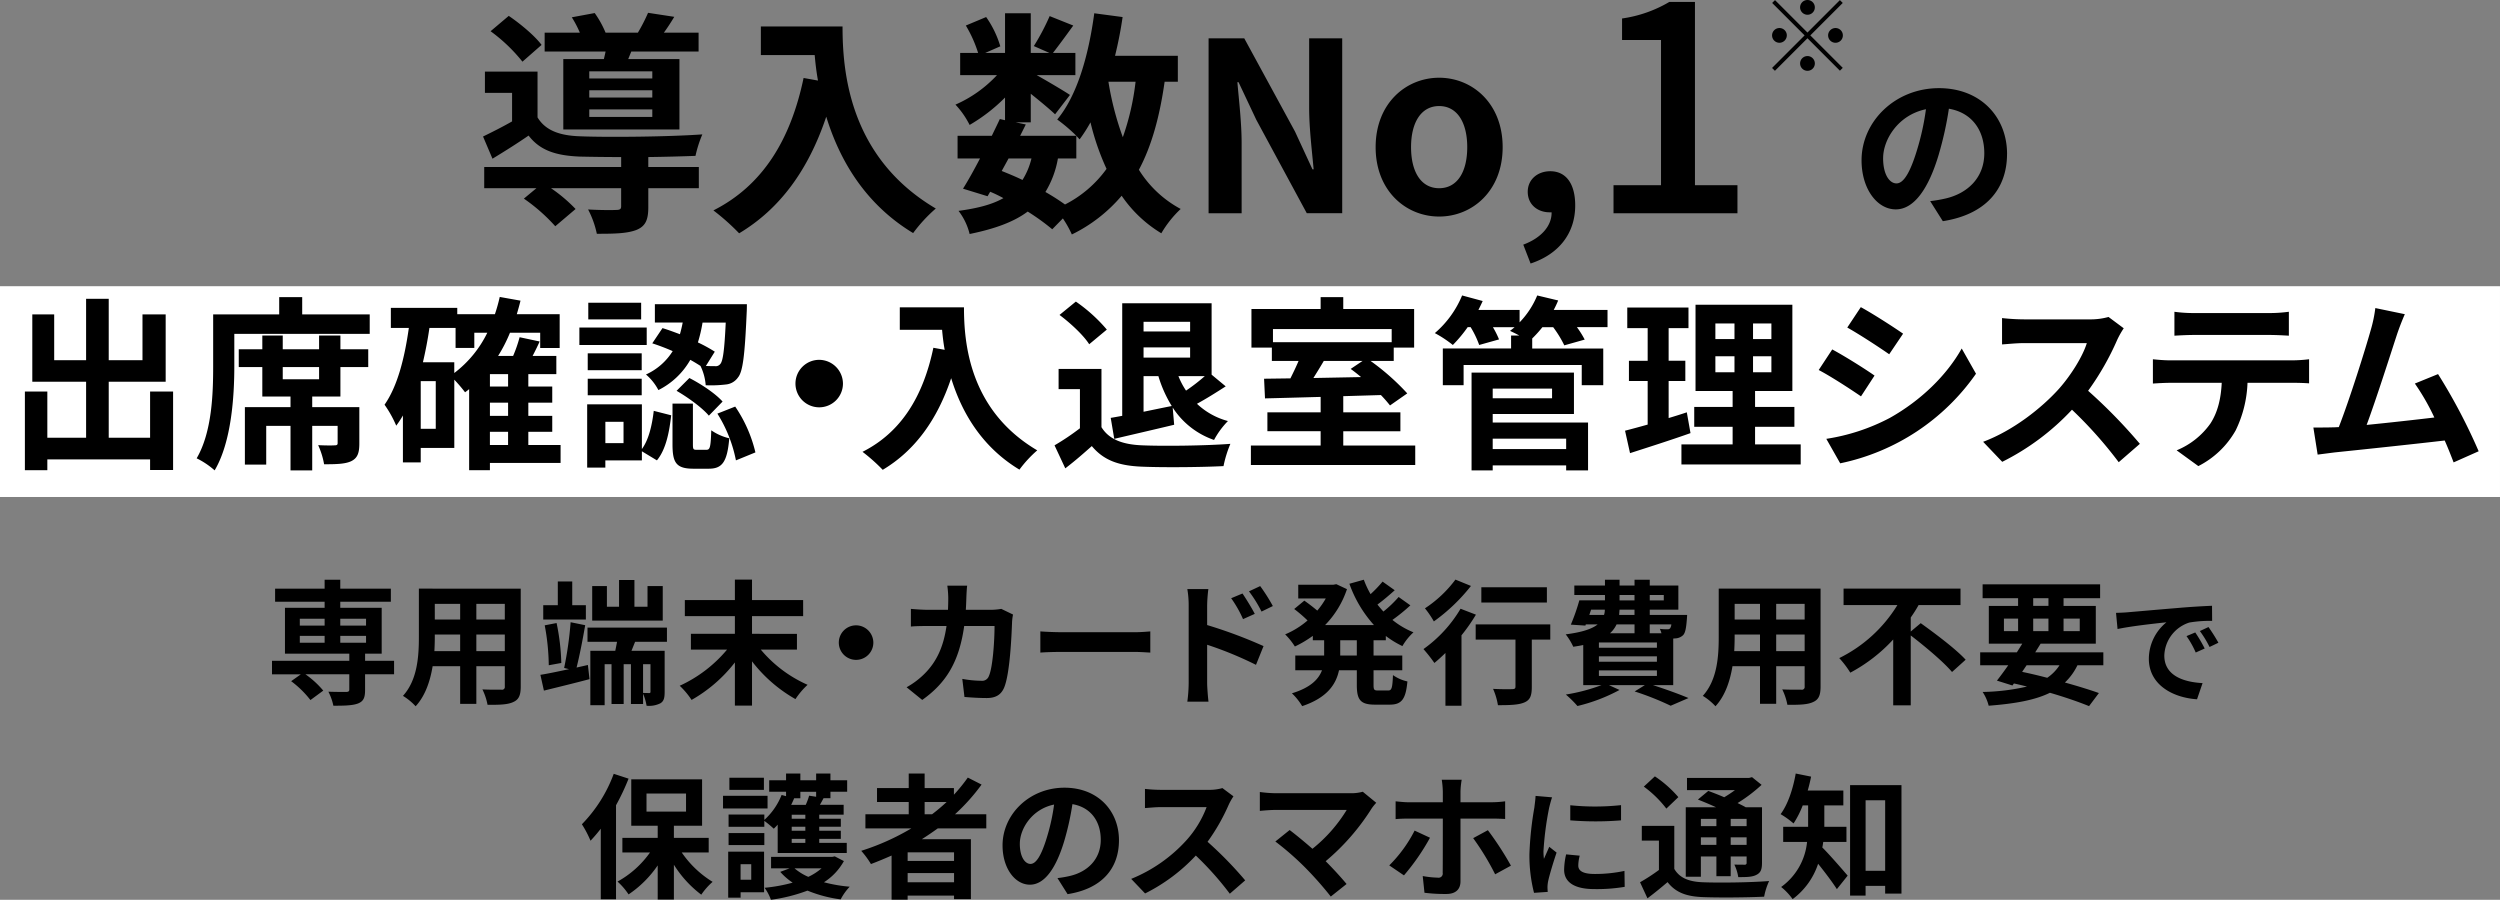
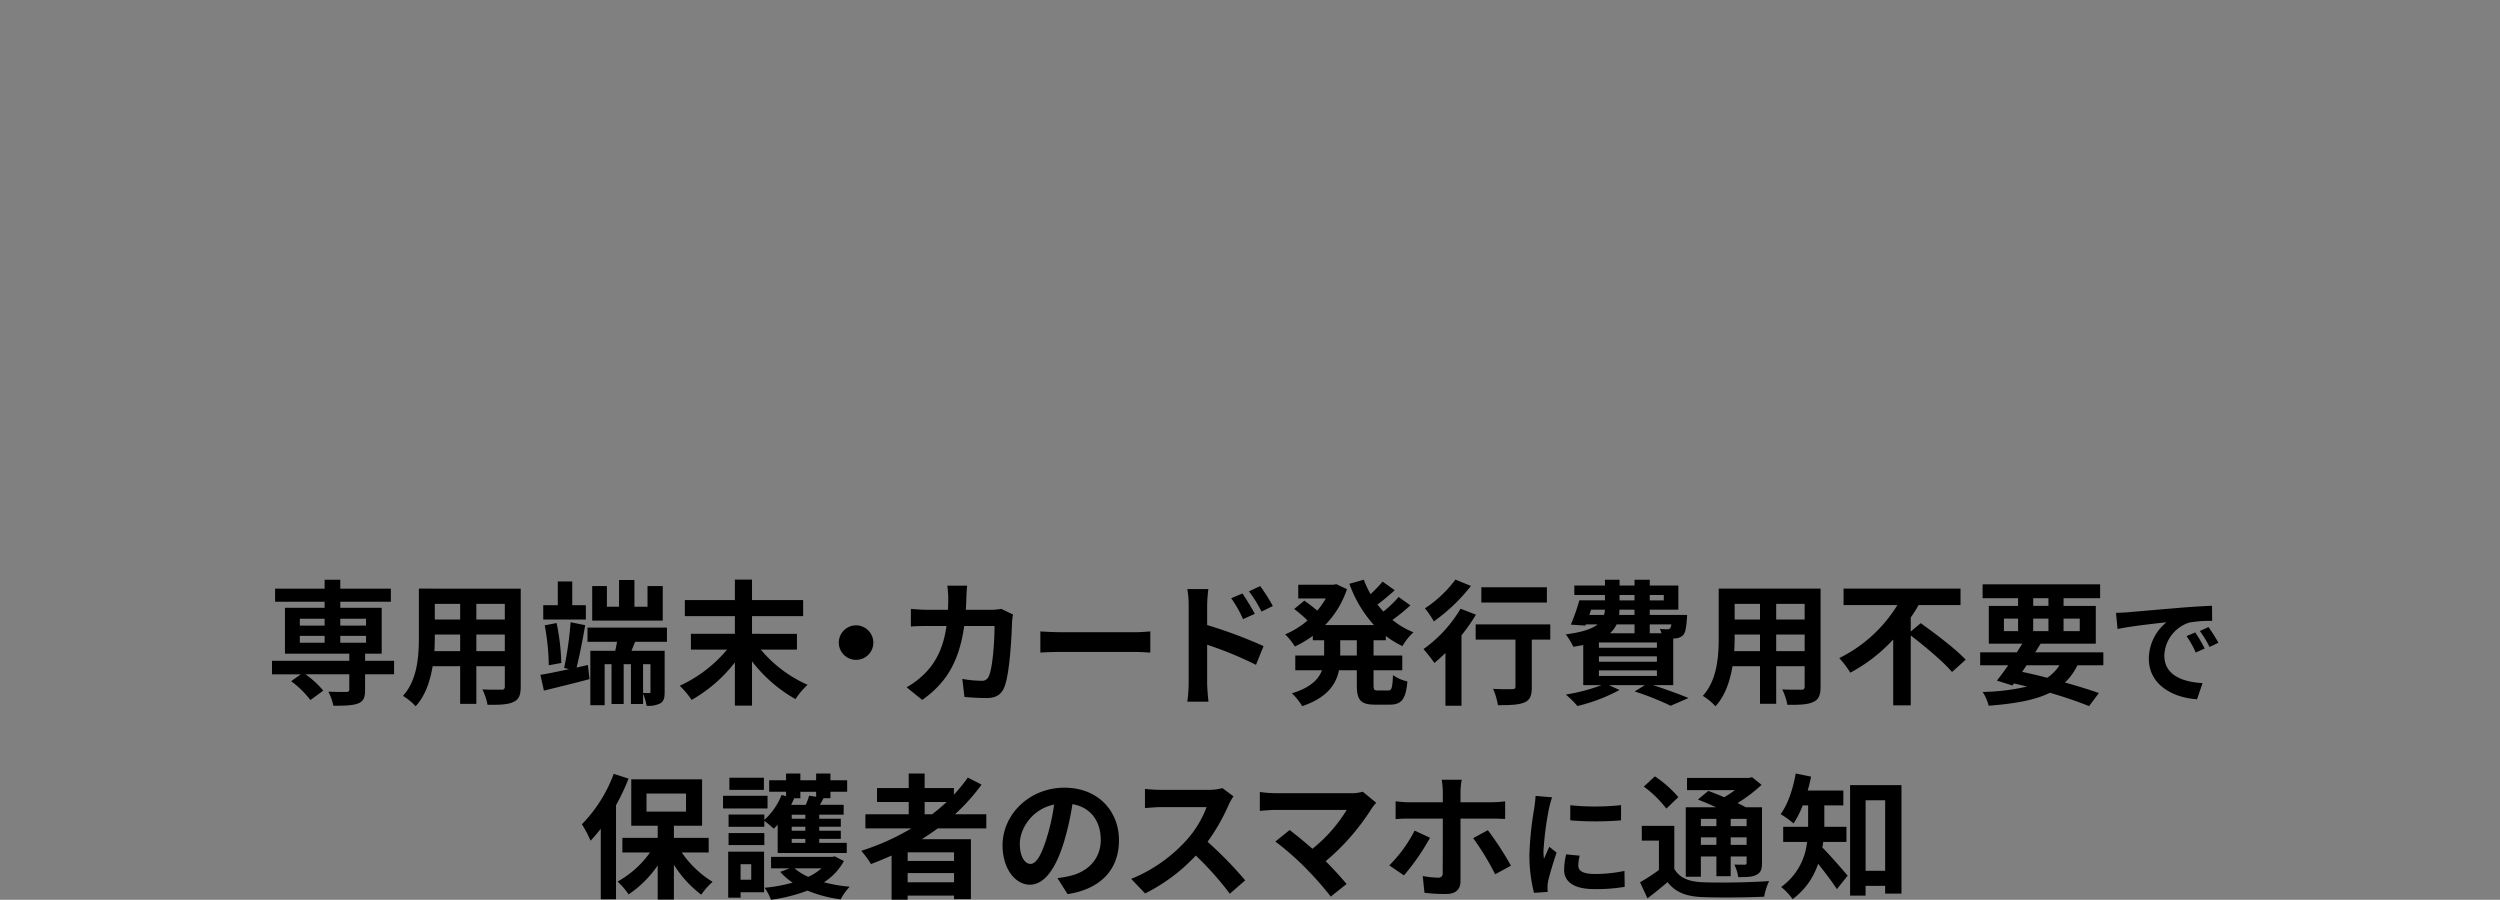
<svg xmlns="http://www.w3.org/2000/svg" id="fv_title_sp.svg" width="701.719" height="252.562" viewBox="0 0 701.719 252.562">
  <rect x="0" y="0" width="701.719" height="252.562" fill="#808080" stroke="none" />
  <defs>
    <style>
      .cls-1 {
        fill: #fff;
      }

      .cls-1, .cls-2 {
        fill-rule: evenodd;
      }
    </style>
  </defs>
-   <path id="長方形_22" data-name="長方形 22" class="cls-1" d="M24.395,228.335H726.121V287.5H24.395V228.335Z" transform="translate(-24.406 -148)" />
-   <path id="導入数No_1_の_出席確認_入退室管理システム" data-name="導入数No,1※の 出席確認・入退室管理システム" class="cls-2" d="M207.5,170.016H189.808v-1.988H207.5v1.988Zm0,5.368H189.808v-2.055H207.5v2.055Zm0,5.433H189.808V178.7H207.5v2.12Zm-24.983-16.235V184.33h32.6V164.582h-14.38l0.862-2.12H220.49v-5.3h-9.741c0.927-1.259,1.921-2.783,2.915-4.44l-7.355-1.126a49.412,49.412,0,0,1-2.85,5.566h-9.078a28.189,28.189,0,0,0-3.048-5.5l-6.428,1.193a29.466,29.466,0,0,1,2.253,4.307h-9.874v5.3h17.1c-0.133.729-.331,1.457-0.464,2.12h-11.4Zm-6.1-3.976c-1.856-2.518-5.9-5.9-9.211-8.151l-5.1,4.308a46.442,46.442,0,0,1,8.946,8.548Zm29.952,31.477c4.97-.066,9.741-0.2,13.253-0.332a33.9,33.9,0,0,1,1.922-6.03c-9.145.663-26.44,0.862-34.458,0.53-5.633-.2-9.609-1.656-11.8-5.3V168.094H160.519v5.964h7.62v8.019c-2.783,1.59-5.7,3.048-8.15,4.241l2.65,6.229c3.711-2.253,6.958-4.308,10.139-6.494,3.181,4.174,7.687,5.632,14.38,5.9,3.048,0.067,7.157.133,11.6,0.133v2.783H160.32v5.964h14.645l-3.512,2.916a49.938,49.938,0,0,1,8.813,7.753l5.7-4.838a43.221,43.221,0,0,0-6.892-5.831h19.681v5.1c0,0.728-.331.994-1.391,0.994-0.994.066-4.639,0.066-7.886-.133a26.344,26.344,0,0,1,2.452,6.825c4.9,0,8.416-.066,11.067-1.06,2.65-1.06,3.379-2.916,3.379-6.428v-5.3h14.181v-5.964H206.375v-2.783Zm31.6-36.646v8.019h15.109c0.2,2.253.464,4.638,0.928,7.156l-4.043-.729c-3.644,17.429-11.53,30.218-25.314,37.176a62.76,62.76,0,0,1,7.223,6.428c11.531-6.892,19.483-17.892,24.453-32.736,3.645,11.862,10.669,24.386,24.386,32.67a42.432,42.432,0,0,1,6.362-6.892c-24.387-14.38-26.176-38.567-26.176-51.092H237.972Zm88.546,37.043v-6.361c0.4,0.4.663,0.729,0.928,0.994a41.971,41.971,0,0,0,3.048-4.771A70.135,70.135,0,0,0,335,195.4,32.553,32.553,0,0,1,323.338,205.4a61.9,61.9,0,0,0-5.5-3.512,26.793,26.793,0,0,0,3.512-9.41h5.168Zm-19.018,0h6.428a20.175,20.175,0,0,1-2.518,6.031c-1.922-.928-3.844-1.723-5.832-2.518Zm35.651-21.536a70.889,70.889,0,0,1-3.578,15.572,83.57,83.57,0,0,1-4.042-15.572h7.62Zm11.862,0v-7.29H337.386c0.862-3.512,1.591-7.156,2.121-10.867l-7.952-1.061c-1.591,11.8-4.771,23.061-10.4,29.82a45.943,45.943,0,0,1,5.367,4.573H310.747l1.59-3.181-2.849-.6h4.241v-8.019c2.584,2.055,5.368,4.374,6.825,5.766l4.175-5.434c-1.458-.994-6.163-3.778-9.343-5.567h10.867v-6.229h-6.295c1.59-2.054,3.645-4.837,5.7-7.687l-6.627-2.65a63.836,63.836,0,0,1-4.44,8.415l4.374,1.922h-5.235V151.726h-7.223v11.133H300.94L305.181,161a28.243,28.243,0,0,0-3.976-8.217l-5.7,2.385a35.37,35.37,0,0,1,3.446,7.687h-5.037v6.229h10.338a35.212,35.212,0,0,1-11.663,8.284,23.839,23.839,0,0,1,3.976,5.7,47.79,47.79,0,0,0,9.94-7.687v6.361l-1.458-.331c-0.663,1.458-1.458,3.048-2.253,4.705h-9.609v6.361h6.3c-1.657,3.181-3.314,6.163-4.772,8.483l6.892,2.12,0.729-1.259a38.366,38.366,0,0,1,3.711,1.789c-3.114,1.789-7.223,2.85-12.591,3.579a17.407,17.407,0,0,1,3.115,6.494c7.09-1.458,12.392-3.38,16.3-6.3a62.88,62.88,0,0,1,6.891,4.97l2.982-3.048a29.835,29.835,0,0,1,2.518,4.506,43.036,43.036,0,0,0,13.983-10.867,35.97,35.97,0,0,0,11.132,10.536,30.453,30.453,0,0,1,5.434-6.826,31.1,31.1,0,0,1-11.729-11c3.578-6.693,5.832-14.91,7.223-24.717h3.711Zm8.629,36.91h9.277V188.173c0-5.633-.729-11.8-1.192-17.1h0.331l4.97,10.537,14.181,26.241h9.94v-49.1h-9.277v19.615c0,5.566.795,12.06,1.259,17.163H392.8l-4.9-10.6-14.248-26.175H363.642v49.1Zm64.717,0.928c9.277,0,17.825-7.157,17.825-19.482s-8.548-19.483-17.825-19.483-17.826,7.157-17.826,19.483S419.081,208.782,428.359,208.782Zm0-7.952c-5.037,0-7.886-4.506-7.886-11.53,0-6.958,2.849-11.531,7.886-11.531s7.885,4.573,7.885,11.531C436.244,196.324,433.4,200.83,428.359,200.83Zm25.665,21.139c8.019-2.651,12.525-8.548,12.525-16.3,0-6.03-2.518-9.608-7.025-9.608-3.445,0-6.3,2.253-6.3,5.765,0,3.711,2.916,5.765,6.1,5.765h0.6c0.066,3.711-2.783,7.157-7.952,9.079ZM477.3,207.854h34.788v-7.869H500.158V148.549h-7.206a35.906,35.906,0,0,1-13.253,4.638v6.046h10.934v40.752H477.3v7.869Zm54.439-55.712a2.07,2.07,0,1,0-2.07-2.07A2.086,2.086,0,0,0,531.736,152.142Zm9.107-4.113-9.107,9.108-9.108-9.108-0.8.8,9.107,9.107-9.135,9.136,0.8,0.8,9.136-9.135,9.107,9.107,0.8-.8-9.108-9.108,9.108-9.107Zm-14.9,9.908a2.07,2.07,0,1,0-2.07,2.07A2.085,2.085,0,0,0,525.94,157.937Zm11.591,0a2.07,2.07,0,1,0,2.07-2.07A2.085,2.085,0,0,0,537.531,157.937Zm-5.795,5.8a2.07,2.07,0,1,0,2.07,2.07A2.085,2.085,0,0,0,531.736,163.733Zm56.02,27.462c0-10.317-7.383-18.457-19.12-18.457-12.257,0-21.723,9.323-21.723,20.256,0,8,4.354,13.772,9.608,13.772,5.158,0,9.228-5.869,12.068-15.429a95.651,95.651,0,0,0,2.839-12.825c6.389,1.088,9.939,5.963,9.939,12.494,0,6.91-4.733,11.264-10.79,12.684a36.731,36.731,0,0,1-4.4.757l3.55,5.632C581.651,208.233,587.756,201.181,587.756,191.2Zm-34.785,1.184c0-5.206,4.212-12.116,12.021-13.725a71.135,71.135,0,0,1-2.508,11.453c-1.941,6.389-3.786,9.37-5.774,9.37C554.864,199.477,552.971,197.158,552.971,192.379ZM66.535,257.9v12.964H54.924V255.141H70.908v-18.9H64.4V249.1H54.924V231.868H48.572V249.1H39.617v-12.86H33.473v18.9h15.1v15.724H37.691V257.9h-6.3v22.076h6.3v-3.02H66.535v2.968h6.456V257.9H66.535Zm47.433-3.436h-10.2v-3.437h10.2v3.437Zm5.988-12.288h-5.988v3.853h-10.2v-3.853H98.036v3.853H91.424v5h6.612v8.279h7.914v2.967H93.142v16.141H99.13V267.533h6.82v12.5h6.092v-12.5h7.133v4.842c0,0.469-.208.625-0.833,0.625-0.625.052-2.708,0.052-4.634-.052a21.366,21.366,0,0,1,1.666,5.363c3.332,0,5.831-.052,7.55-0.833,1.874-.886,2.343-2.395,2.343-5v-10.2H112.042v-2.967h7.914v-8.279h7.81v-5h-7.81v-3.853Zm-10.726-5.935V231.4h-6.456v4.842H84.239V250.82c0,7.6-.312,18.431-4.634,25.825a22.494,22.494,0,0,1,5.05,3.384c4.738-8.018,5.519-20.826,5.519-29.209v-9.111h38.007v-5.467H109.23ZM161.917,269.2h5.1v3.7h-5.1v-3.7Zm-10-19.524h-8.8c0.729-3.124,1.354-6.352,1.822-9.632h7.341v5.623h5.259V241.4h3.645a31.4,31.4,0,0,1-9.268,11.3v-3.019Zm-5.207,18.691H142.5V254.985h4.217v13.381ZM167.02,256.5h-5.1v-3.488h5.1V256.5Zm0,8.227h-5.1v-3.7h5.1v3.7Zm14.734,8.174H172.7v-3.7h6.716v-4.477H172.7v-3.7h6.716V256.5H172.7v-3.488h7.862v-5.1h-6.664c0.676-1.3,1.353-2.655,1.978-4.061l-5.623-1.2a37.406,37.406,0,0,1-1.822,5.258h-4.218a42.463,42.463,0,0,0,3.333-6.508h8.486v4.27h5.467V236.19H169.467c0.364-1.25.729-2.5,1.041-3.8l-5.831-1.041a47.3,47.3,0,0,1-1.354,4.842H152.754v-1.771h-18.64v5.624h5.051c-1.2,8.486-3.176,16.348-6.821,21.555a31.466,31.466,0,0,1,3.28,5.883,27.053,27.053,0,0,0,1.875-2.864V277.79h5v-4.061h9.424v-19.16a43.191,43.191,0,0,1,3.02,3.54c0.364-.26.781-0.572,1.145-0.885v22.753h5.831v-2.031h19.837V272.9Zm46.356-34.363c-0.364,7.705-.781,10.777-1.51,11.61a1.618,1.618,0,0,1-1.562.625c-0.52,0-1.405,0-2.5-.052l2.5-4.009a42.023,42.023,0,0,0-4.738-2.6,41.1,41.1,0,0,0,1.3-5.571h6.508Zm-20.618,5.831a60.894,60.894,0,0,1,5.728,2.187,17.124,17.124,0,0,1-7.5,6.56,14.691,14.691,0,0,1,3.488,4.373A21.17,21.17,0,0,0,218.166,249c1.041,0.572,1.978,1.145,2.863,1.718a14.943,14.943,0,0,1,1.458,5.415,34.918,34.918,0,0,0,5.623-.209,4.655,4.655,0,0,0,3.437-1.978c1.405-1.666,1.926-6.508,2.447-18.275,0.052-.729.052-2.291,0.052-2.291H208.221v5.155h7.81q-0.312,1.64-.781,3.28c-1.666-.625-3.332-1.25-4.894-1.718Zm6.821,13.329c3.332,1.926,7.289,4.842,9.059,6.976l3.853-3.956c-1.978-2.239-5.987-4.9-9.32-6.613Zm-9.945-24.731H189.53v4.685h14.838v-4.685Zm1.562,6.976h-18.9v4.9h18.9v-4.9Zm-1.405,7.237H189.374v4.738h15.151v-4.738Zm-15.151,11.767h15.151v-4.634H189.374v4.634Zm10.048,13.433h-5.1v-5.987h5.1v5.987Zm5.155-10.882h-15.36v17.755h5.1v-2.031h10.257v-2.551l4.217,2.551c2.551-3.072,3.488-8.018,4.009-12.652l-4.894-1.249c-0.469,4.009-1.406,8.122-3.332,10.725V261.493Zm15.359,12.757c-0.937,0-1.041-.157-1.041-1.615v-11.35h-5.728v11.4c0,5.154.99,6.872,5.884,6.872h4.269c3.7,0,5.207-1.718,5.78-8.539a14.911,14.911,0,0,1-5.051-2.238c-0.156,4.79-.364,5.467-1.354,5.467h-2.759Zm5.831-10.153a38.491,38.491,0,0,1,5.207,13.12l5.467-2.239a38.7,38.7,0,0,0-5.675-12.86ZM254.348,249a6.665,6.665,0,1,0,6.664,6.664A6.711,6.711,0,0,0,254.348,249Zm22.618-14.735v6.3h11.871c0.156,1.77.365,3.645,0.729,5.623l-3.176-.572c-2.864,13.693-9.059,23.741-19.889,29.208a49.43,49.43,0,0,1,5.675,5.051c9.06-5.415,15.307-14.058,19.212-25.721,2.864,9.32,8.383,19.16,19.16,25.669a33.34,33.34,0,0,1,5-5.415c-19.16-11.3-20.566-30.3-20.566-40.143H276.966Zm68.421,19.317h4.166a35.286,35.286,0,0,0,3.748,8.382c-2.655.521-5.362,1.093-7.914,1.614v-10Zm13.069-15.256v2.708H345.387v-2.708h13.069Zm4.113,15.256a52.193,52.193,0,0,1-5.259,4.061,21.491,21.491,0,0,1-2.134-4.061h7.393Zm-17.182-5.207v-2.864h13.069v2.864H345.387Zm-8.226,22.805c4.842-1.146,10.986-2.552,16.817-3.957l-0.416-4.842a22.521,22.521,0,0,0,11.61,9.111,23.349,23.349,0,0,1,3.9-5.311,20.239,20.239,0,0,1-8.695-4.842c2.5-1.353,5.415-3.176,8.07-4.894l-3.957-3.28V233.118H339.4v31.6c-1.146.208-2.239,0.416-3.228,0.572Zm-2.083-30.667a44.531,44.531,0,0,0-8.694-7.862L321.8,236.4c3.072,2.291,6.768,5.727,8.33,8.226Zm-1.509,11.038H321.541v5.675h5.988V268.21A68.463,68.463,0,0,1,320.4,273l3.02,6.456c2.863-2.187,5.154-4.217,7.445-6.248,3.384,4.061,7.654,5.519,14.058,5.779,6.2,0.261,16.661.157,22.909-.156a32.4,32.4,0,0,1,1.926-6.248c-6.925.521-18.639,0.677-24.731,0.417-5.415-.208-9.32-1.614-11.454-5.1V251.549Zm73.289-2.239-3.332,2.239c0.937,0.677,1.926,1.458,2.915,2.291l-13.38.26c0.937-1.51,1.978-3.176,2.915-4.79h10.882Zm8.174-8.955v3.7H381.71v-3.7h33.322Zm-13.589,32.7v-4.009h16.036v-5.311H401.443V259.2l10.569-.313a37.754,37.754,0,0,1,2.552,2.916l4.842-3.384A65.894,65.894,0,0,0,409.1,249.31h6.508v-3.749h5.727V234.732H401.443V231.4h-6.352v3.332h-19.42v10.829H381.4v3.749h7.5c-0.677,1.614-1.51,3.332-2.291,4.894l-7.393.1,0.26,5.519c4.322-.1,9.789-0.26,15.62-0.416v4.321H380.148v5.311h14.943v4.009H375.514v5.467h46.131v-5.467h-20.2Zm62.564-1.926v2.915H443.389v-2.915h20.618Zm-3.957-14.058v2.707H443.389v-2.707H460.05ZM443.389,264.2h22.805V252.59h-28.74v27.439h5.935v-1.406h20.618v1.406h6.144V266.6H443.389V264.2Zm32.229-29.209h-15.1q0.7-1.327,1.249-2.655l-5.883-1.406a24.021,24.021,0,0,1-4.947,7.55v-3.489H439.38c0.416-.833.833-1.666,1.2-2.5l-5.779-1.562a27.945,27.945,0,0,1-7.653,10.569,32.592,32.592,0,0,1,5.05,3.333,38.446,38.446,0,0,0,4.165-5h0.833a26.486,26.486,0,0,1,2.4,5l5.571-1.562a26.159,26.159,0,0,0-1.718-3.437h6.092c-0.417.365-.885,0.729-1.3,1.042,0.677,0.312,1.666.781,2.6,1.3h-2.291v3.645h-19.16v10.309h5.832v-5.675H468.38v5.675h6.04V245.822H454.479V243.01a35.02,35.02,0,0,0,2.864-3.176h3.019a30.6,30.6,0,0,1,3.124,5.1l5.727-1.614a26.113,26.113,0,0,0-2.186-3.489h8.591v-4.842Zm22.254,28.74c-1.666.573-3.384,1.094-5.1,1.614V254.933h4.686v-5.675H492.77V240.1h5.571v-5.78H481.159v5.78h5.727v9.163h-5.258v5.675h5.258v12.236c-2.4.676-4.529,1.249-6.351,1.718l1.4,6.3c5-1.614,11.246-3.593,16.974-5.623Zm8.018-15.723h5.363v4.477H505.89v-4.477Zm0-9.216h5.363v4.373H505.89v-4.373Zm15.724,4.373H516.46v-4.373h5.154v4.373Zm0,9.32H516.46v-4.477h5.154v4.477Zm-4.582,20.254v-4.947H528.07v-5.571H517.032v-4.477H527.5V233.534H500.319v24.211h10.413v4.477H499.955v5.571h10.777v4.947h-14.37v5.623h33.479V272.74H517.032Zm29.68-38.529-3.8,5.727c3.436,1.927,8.851,5.467,11.767,7.5l3.9-5.779C555.875,239.782,550.148,236.086,546.712,234.211Zm-9.685,36.967,3.9,6.872A61.793,61.793,0,0,0,579.044,252.9l-4.009-7.081c-4.165,7.445-11.4,14.578-20.253,19.524A56.432,56.432,0,0,1,537.027,271.178Zm1.667-25.1-3.8,5.779c3.488,1.823,8.9,5.363,11.871,7.394l3.8-5.832C547.909,251.549,542.182,247.956,538.694,246.082Zm81.817-5.935-4.269-3.176a18.688,18.688,0,0,1-5.363.676H592.5a58.249,58.249,0,0,1-6.144-.364v7.393c1.093-.052,3.957-0.364,6.144-0.364h17.65c-1.146,3.7-4.322,8.851-7.758,12.756-4.894,5.467-12.964,11.819-21.347,14.943l5.363,5.623A68.569,68.569,0,0,0,605.985,263a118.713,118.713,0,0,1,13.12,14.735l5.936-5.155a146.35,146.35,0,0,0-14.527-14.89,76.572,76.572,0,0,0,8.175-14.318A24.388,24.388,0,0,1,620.511,240.147Zm14.226-4.634v6.716c1.614-.1,3.8-0.208,5.623-0.208h20.878c1.823,0,3.853.1,5.623,0.208v-6.716a40.84,40.84,0,0,1-5.623.364h-20.93A40.093,40.093,0,0,1,634.737,235.513Zm-6.04,13.329v6.82c1.458-.1,3.437-0.208,5-0.208h14.318c-0.209,4.373-1.094,8.278-3.228,11.506a21.636,21.636,0,0,1-9.424,7.446l6.091,4.425a24.99,24.99,0,0,0,10.466-10,33.048,33.048,0,0,0,3.332-13.381H667.8c1.458,0,3.437.052,4.738,0.156v-6.768a39.407,39.407,0,0,1-4.738.312H633.7C632.082,249.154,630.259,249,628.7,248.842Zm70.712-12.652-8.278-1.718a37.963,37.963,0,0,1-1.25,6.039c-1.51,5.415-5.987,19.681-9.007,27.387-0.469,0-.989.052-1.406,0.052C677.75,268,675.511,268,673.741,268l1.2,7.6c1.666-.208,3.593-0.468,4.895-0.625,6.56-.676,22.336-2.343,30.77-3.332,0.989,2.239,1.823,4.374,2.5,6.144l7.029-3.124a160.1,160.1,0,0,0-11.4-21.659l-6.508,2.655a63,63,0,0,1,5.467,9.528c-5.259.625-12.652,1.458-19,2.083,2.6-6.977,6.82-20.2,8.486-25.3C697.951,239.678,698.732,237.752,699.409,236.19Z" transform="translate(-24.406 -148)" />
  <path id="専用端末_カード発行費用不要で_保護者のスマホに通知" data-name="専用端末・カード発行費用不要で 保護者のスマホに通知" class="cls-2" d="M108.557,326.474h6.967v1.932h-6.967v-1.932Zm0-4.808h6.967V323.6h-6.967v-1.931Zm18.592,0V323.6h-7.232v-1.931h7.232Zm0,6.74h-7.232v-1.932h7.232v1.932Zm7.875,5.073h-8.14v-2.006h4.657V318.6H119.917v-1.7h14.2v-3.673h-14.2v-2.5h-4.393v2.5h-13.9V316.9h13.9v1.7H104.392v12.874h18.061v2.006h-21.7v3.787h8.1l-2.726,1.931a27.774,27.774,0,0,1,5.415,5.3l3.6-2.651a26.045,26.045,0,0,0-5-4.581h12.305v4.278c0,0.493-.227.644-0.833,0.682-0.643,0-3.029,0-5.035-.076a15.341,15.341,0,0,1,1.4,3.938c3.03,0,5.3-.038,6.854-0.606,1.59-.605,2.045-1.628,2.045-3.786v-4.43h8.14v-3.787Zm23.085-2.726V326.1h7.99v4.657h-7.99Zm-11.775,0c0.075-1.4.113-2.764,0.113-3.976V326.1h7.119v4.657h-7.232Zm7.232-13.252v4.392h-7.119V317.5h7.119Zm12.533,4.392h-7.99V317.5h7.99v4.392Zm4.468-8.671H141.979v13.517c0,5.3-.341,12.041-4.468,16.585a16.6,16.6,0,0,1,3.559,2.916c2.727-2.954,4.09-7.119,4.771-11.246h7.725v10.564h4.543V334.994h7.99v5.68a0.79,0.79,0,0,1-.985.908c-0.681,0-3.18.038-5.3-.075a16.986,16.986,0,0,1,1.439,4.316c3.408,0.038,5.718-.038,7.27-0.795,1.515-.682,2.045-1.893,2.045-4.317V313.222Zm39.866-.72h-4.278V318.3h-3.673v-7.5h-4.317v7.5h-3.408V312.5H190.63V322.2h19.8V312.5Zm-21.582,5.377h-3.825v-6.664h-4.051v6.664h-4.09v4.014h11.966v-4.014Zm-6.892,16.206a61.988,61.988,0,0,0-1.325-11.208l-3.332.644a63.935,63.935,0,0,1,1.136,11.208Zm4.279,1.288c0.833-3.257,1.742-7.952,2.423-11.89l-4.089-.833a99.641,99.641,0,0,1-1.818,12.836l1.364,0.341c-3.03.644-5.869,1.249-8.028,1.59l0.985,4.43c3.673-.908,8.368-2.044,12.8-3.218l-0.454-3.976Zm20.75,6.739a0.34,0.34,0,0,1-.417.417c-0.227,0-.947,0-1.666-0.038v-8.065h2.083v7.686Zm4.619-13.972v-3.975h-22.3v3.975H197.6c-0.151.871-.341,1.742-0.492,2.537h-7v15.26h4.014V334.426h1.931V345.6h3.408v-11.17H201.5V345.6h3.408v-2.878a14.189,14.189,0,0,1,.984,3.37,7.1,7.1,0,0,0,3.863-.681c1.022-.606,1.211-1.591,1.211-3.257V330.677h-9.314l1.022-2.537h8.936Zm36.489,2.2v-4.431H235.487v-4.96h14.351V316.44H235.487v-5.755h-4.809v5.755H216.631v4.506h14.047v4.96H218.335v4.431h10.147a37.751,37.751,0,0,1-13.29,10.147,22.107,22.107,0,0,1,3.332,3.976,40.846,40.846,0,0,0,12.154-10.526V346.05h4.809V333.631a40.664,40.664,0,0,0,12.193,10.6,21.5,21.5,0,0,1,3.407-4.014,36.1,36.1,0,0,1-13.139-9.882H248.1Zm16.6-6.816a4.847,4.847,0,1,0,4.847,4.847A4.88,4.88,0,0,0,264.7,323.521Zm31.176-11.132h-5.566a27.914,27.914,0,0,1,.265,3.483c0,1.136-.038,2.234-0.076,3.295h-5.414c-1.439,0-3.408-.114-5-0.265v4.96c1.628-.152,3.71-0.152,5-0.152h5c-0.833,5.756-2.726,10-6.248,13.48a22.578,22.578,0,0,1-4.96,3.711l4.392,3.559c6.778-4.809,10.375-10.753,11.776-20.75h8.52c0,4.09-.493,11.663-1.591,14.048a2.013,2.013,0,0,1-2.158,1.325,31.309,31.309,0,0,1-5.3-.53l0.606,5.074c1.817,0.151,4.089.3,6.247,0.3,2.613,0,4.052-.985,4.885-2.916,1.628-3.862,2.082-14.426,2.234-18.515a15.4,15.4,0,0,1,.265-2.007l-3.294-1.59a17.652,17.652,0,0,1-2.84.265H295.5c0.076-1.1.114-2.234,0.152-3.408C295.685,314.85,295.761,313.26,295.874,312.389Zm20.544,12.836v5.945c1.4-.114,3.938-0.19,6.1-0.19h20.334c1.59,0,3.521.152,4.43,0.19v-5.945c-0.985.076-2.651,0.227-4.43,0.227H322.514C320.546,325.452,317.781,325.339,316.418,325.225Zm56.743-10.64-3.181,1.325a32.45,32.45,0,0,1,3.332,5.869l3.294-1.476C375.735,318.6,374.221,316.175,373.161,314.585Zm4.96-2.083-3.143,1.477a35.447,35.447,0,0,1,3.522,5.68l3.18-1.553A50.293,50.293,0,0,0,378.121,312.5Zm-20.068,27.187a41.02,41.02,0,0,1-.379,5.263h5.945c-0.19-1.552-.379-4.2-0.379-5.263V328.973a101.6,101.6,0,0,1,13.707,5.642l2.12-5.263a131.739,131.739,0,0,0-15.827-5.907v-5.528a41.036,41.036,0,0,1,.341-4.581h-5.907a26.718,26.718,0,0,1,.379,4.581v21.772ZM405.246,332h-4.657v-4.279h4.657V332Zm8.141-4.279v-1.212a26.385,26.385,0,0,0,4.657,2.84,16.2,16.2,0,0,1,3.105-3.862,23.139,23.139,0,0,1-5.907-3.484,50.44,50.44,0,0,0,5.036-4.089l-3.294-2.347a31.8,31.8,0,0,1-4.279,4.089c-0.568-.644-1.136-1.288-1.666-1.969,1.553-1.136,3.294-2.613,4.847-4.014l-3.408-2.423a35.745,35.745,0,0,1-3.37,3.521,26.3,26.3,0,0,1-1.893-4.051l-4.052,1.136a34.624,34.624,0,0,0,6.892,11.586H396.348a26.348,26.348,0,0,0,6.134-10.072l-2.992-1.4-0.8.152h-9.882v3.862h7.724a21.231,21.231,0,0,1-2.385,3.408c-1.061-.909-2.5-2.007-3.635-2.8l-2.84,2.347a40.391,40.391,0,0,1,3.748,3.219,23.432,23.432,0,0,1-6.285,3.9,19.557,19.557,0,0,1,2.726,3.408,30.915,30.915,0,0,0,5.036-2.992v1.25h3.181V332h-8.1v4.127h7.5c-0.947,2.537-3.219,4.884-8.444,6.475a17.134,17.134,0,0,1,2.878,3.6c7-2.348,9.5-6.1,10.337-10.072h5v4.127c0,4.2,1.022,5.528,5.112,5.528h4.127c3.332,0,4.506-1.514,4.96-6.512a11.225,11.225,0,0,1-4.052-1.78c-0.151,3.559-.34,4.316-1.325,4.316h-2.915c-1.061,0-1.212-.227-1.212-1.59V336.13h8.065V332h-8.065v-4.279h3.446ZM458.6,312.843H440.2v4.279h18.4v-4.279Zm-25.672-2.158a33.665,33.665,0,0,1-8.557,8.065,26.172,26.172,0,0,1,2.5,3.673,50.836,50.836,0,0,0,10.413-9.958Zm1.439,8.179a36.889,36.889,0,0,1-10.412,11.321,44.585,44.585,0,0,1,3.067,3.9c1.022-.833,2.044-1.779,3.1-2.8v14.805h4.506V326.323a50.169,50.169,0,0,0,4.052-5.793Zm25.18,4.392H438.611v4.279h11.17v13.176c0,0.568-.265.72-0.947,0.72-0.681.038-3.18,0.038-5.338-.076a19.2,19.2,0,0,1,1.363,4.582c3.37,0,5.793-.076,7.383-0.758,1.666-.681,2.121-1.931,2.121-4.354v-13.29h5.187v-4.279ZM473.2,336.168h16.282v1.552H473.2v-1.552Zm10-12.912v2.5H476.3a7.68,7.68,0,0,0,1.856-2.5H483.2ZM471,319.129h3.862a4.622,4.622,0,0,1-.227,1.476h-4.127Zm7.99-4.127h4.2v1.514h-4.2V315Zm12.419,0v1.514h-3.938V315h3.938Zm-8.217,5.6h-4.316l0.114-1.476h4.2v1.476Zm10.337,2.651a2.305,2.305,0,0,1-.34,1.1,0.87,0.87,0,0,1-.8.265,11.136,11.136,0,0,1-2.083-.114,7.927,7.927,0,0,1,.454,1.25h-3.294v-2.5h6.058Zm-4.051,6.55H473.2V328.33h16.282v1.476Zm0,3.938H473.2V332.23h16.282v1.514Zm4.582,6.551V327.232c0.227,0,.416-0.038.568-0.038a3.374,3.374,0,0,0,2.2-.909c0.643-.681.871-2.045,1.06-4.506,0.038-.416.076-1.174,0.076-1.174H487.474v-1.476H495.5v-6.778h-8.027v-1.628H483.2v1.628h-4.2v-1.628H474.9v1.628h-8.6V315h8.6v1.514h-7.194a57.325,57.325,0,0,1-2.385,6.816l4.089,0.265,0.113-.341h3.333c-1.553,1.249-4.279,2.2-8.974,2.8a17.555,17.555,0,0,1,2.12,3.483c1.022-.151,1.931-0.3,2.8-0.492V340.3h5.15a51.369,51.369,0,0,1-10.034,2.65,29.247,29.247,0,0,1,3.256,3.219,48.431,48.431,0,0,0,11.814-4.506L476,340.3h10.11l-2.878,1.78a79.827,79.827,0,0,1,10.11,4.013l5-2.158c-2.385-1.022-6.361-2.461-10-3.635h5.718Zm28.9-9.542V326.1h7.989v4.657H522.96Zm-11.776,0c0.076-1.4.114-2.764,0.114-3.976V326.1h7.118v4.657h-7.232Zm7.232-13.252v4.392H511.3V317.5h7.118Zm12.533,4.392H522.96V317.5h7.989v4.392Zm4.468-8.671H506.83v13.517c0,5.3-.341,12.041-4.468,16.585a16.652,16.652,0,0,1,3.559,2.916c2.726-2.954,4.089-7.119,4.771-11.246h7.724v10.564h4.544V334.994h7.989v5.68a0.79,0.79,0,0,1-.984.908c-0.682,0-3.181.038-5.3-.075a16.983,16.983,0,0,1,1.438,4.316c3.408,0.038,5.718-.038,7.27-0.795,1.515-.682,2.045-1.893,2.045-4.317V313.222Zm25.312,12.041v-3.938a38.223,38.223,0,0,0,2.2-3.484H574.7v-4.619H541.872v4.619H556.98a39.705,39.705,0,0,1-16.32,14.881,27,27,0,0,1,3.105,4.089,45.2,45.2,0,0,0,12.041-9.314v18.478h4.923V326.361c4.089,3.143,9.238,7.459,11.586,10.261l3.824-3.446c-2.726-2.991-8.557-7.345-12.609-10.261Zm32.517,9.466h9.238a12.187,12.187,0,0,1-3.445,3.521c-2.31-.606-4.695-1.174-7.043-1.666Zm-6.362-13.1h3.976v3.521h-3.976v-3.521Zm8.217-5.718h4.279v2.159H595.1V315.91Zm13.063,5.718v3.521H603.62v-3.521h4.544ZM595.1,325.149v-3.521h4.279v3.521H595.1Zm19.689,9.58v-3.635H595.669c0.53-.833,1.022-1.628,1.514-2.423H612.67v-10.6h-9.05V315.91h10.262v-3.9H580.9v3.9h9.958v2.159h-8.216v10.6h9.39c-0.492.8-.985,1.59-1.515,2.423h-10.3v3.635H588.1c-1.136,1.628-2.234,3.105-3.181,4.316l4.355,1.364,0.416-.568c1.25,0.265,2.461.568,3.673,0.87a59.75,59.75,0,0,1-12.457,1.515,12.769,12.769,0,0,1,1.7,3.862c7.345-.568,12.949-1.552,17.19-3.635,4.279,1.25,8.1,2.575,10.981,3.749l2.764-3.673c-2.575-.909-5.869-1.931-9.542-2.954a16.636,16.636,0,0,0,3.521-4.846h7.27Zm3.558-14.708,0.431,4.541c3.845-.829,10.605-1.558,13.721-1.89a13.26,13.26,0,0,0-4.938,10.241c0,7.192,6.562,10.9,13.521,11.368l1.558-4.541c-5.634-.3-10.738-2.253-10.738-7.722a10.07,10.07,0,0,1,7.026-9.279,34.407,34.407,0,0,1,6.4-.464l-0.033-4.242c-2.353.1-5.965,0.3-9.379,0.6-6.065.5-11.533,0.994-14.317,1.226C620.967,319.922,619.674,319.988,618.348,320.021Zm22.238,5.5-2.452,1.027a25.614,25.614,0,0,1,2.585,4.607l2.519-1.127A41.06,41.06,0,0,0,640.586,325.523ZM644.3,324l-2.419,1.127A29.1,29.1,0,0,1,644.6,329.6l2.486-1.193A49.416,49.416,0,0,0,644.3,324ZM196.672,365.2a39.936,39.936,0,0,1-8.936,14.161,30.035,30.035,0,0,1,2.423,4.62,43.37,43.37,0,0,0,2.878-3.37v19.8h4.279V374.017a63.4,63.4,0,0,0,3.521-7.459Zm9.2,5.528h11.094V375.8H205.873v-5.074Zm17.455,16.547v-4.09h-9.769v-3.407h7.914V366.747H201.594v13.026h7.422v3.407H199.1v4.09h7.762a27.185,27.185,0,0,1-9.125,8.178,18.6,18.6,0,0,1,3.1,3.6,30.387,30.387,0,0,0,8.179-8.141v9.579h4.543v-9.769a31.282,31.282,0,0,0,7.687,8.406,19.164,19.164,0,0,1,3.18-3.6,28.5,28.5,0,0,1-8.671-8.254h7.573Zm15.5-20.977h-9.693V369.7h9.693v-3.408Zm1.022,5.074h-12.5v3.559h12.5v-3.559Zm-4.581,19.2v4.354h-2.991v-4.354h2.991Zm3.6-3.521H228.8v12.911h3.484V398.44h6.588v-11.4Zm-9.958-1.856h10.034v-3.37H228.909v3.37Zm20.144-13.139v-1.817h4.43v1.4l-1.969-.3a18.163,18.163,0,0,1-.947,2.575h-4.089c0.3-.606.568-1.212,0.833-1.818l-0.152-.038h1.894Zm1.4,5.756h-3.824v-1.136h3.824V377.8Zm0,3.37h-3.824v-1.136h3.824v1.136Zm0,3.407h-3.824v-1.136h3.824v1.136Zm-7.762,2.84h19.387v-2.84h-7.724v-1.136h6.058v-2.271h-6.058v-1.136h6.058V377.8h-6.058v-1.136h6.853V373.9h-6.664c0.341-.568.681-1.212,1.022-1.856H257.5v-1.817h4.695v-3.219H257.5v-1.893h-4.013v1.893h-4.43v-1.893h-4.014v1.893h-4.733v3.219h4.733v1.249l-1.25-.34a18.641,18.641,0,0,1-4.846,7V376.63H228.909v3.446h10.034v-1.667a28.193,28.193,0,0,1,2.65,2.2,15.745,15.745,0,0,0,1.1-1.136v7.951ZM255,391.738a16.442,16.442,0,0,1-3.711,2.385,15.271,15.271,0,0,1-3.862-2.385H255Zm3.711-3.37-0.72.151H240.836v3.219h5.187l-2.612.984a18.012,18.012,0,0,0,3.483,3.029,45.362,45.362,0,0,1-7.876,1.439,13.659,13.659,0,0,1,1.78,3.37,46.763,46.763,0,0,0,10.261-2.575,36.954,36.954,0,0,0,9.315,2.462,15.283,15.283,0,0,1,2.537-3.56,41.657,41.657,0,0,1-7.232-1.249,16.546,16.546,0,0,0,5.6-5.945Zm25.232-15.26h6.172a51.716,51.716,0,0,1-4.09,3.446H283.94v-3.446Zm8.254,16.547H279.169v-2.423h13.025v2.423Zm-13.025,5.983v-2.575h13.025v2.575H279.169Zm22.075-15.108v-3.976h-8.785a55.451,55.451,0,0,0,7.46-8.33l-3.863-1.969a46.052,46.052,0,0,1-3.9,4.809v-1.856H283.94v-4.089h-4.468v4.089h-8.9v3.9h8.9v3.446H267.317v3.976h12.874a67.044,67.044,0,0,1-14.047,6.285,24.534,24.534,0,0,1,2.726,3.711c1.931-.719,3.9-1.552,5.793-2.385v12.381h4.506v-1.136h13.025v0.985h4.733V383.559H283.145c1.552-.984,2.991-1.969,4.468-3.029h13.631Zm37.242,3.332c0-8.254-5.907-14.767-15.3-14.767-9.807,0-17.38,7.459-17.38,16.206,0,6.4,3.484,11.018,7.687,11.018,4.127,0,7.383-4.695,9.655-12.343a76.588,76.588,0,0,0,2.272-10.262c5.112,0.871,7.952,4.771,7.952,10,0,5.529-3.787,9.012-8.633,10.148a29.294,29.294,0,0,1-3.522.606l2.84,4.506C333.6,397.493,338.486,391.851,338.486,383.862Zm-27.83.947c0-4.166,3.37-9.694,9.618-10.981a56.868,56.868,0,0,1-2.007,9.163c-1.553,5.112-3.029,7.5-4.62,7.5C312.171,390.488,310.656,388.633,310.656,384.809Zm59.965-13.291-3.1-2.31a13.567,13.567,0,0,1-3.9.493H350.25a42.419,42.419,0,0,1-4.468-.265v5.376c0.8-.038,2.877-0.265,4.468-0.265h12.836a29.335,29.335,0,0,1-5.642,9.277,42.443,42.443,0,0,1-15.524,10.867l3.9,4.089a49.9,49.9,0,0,0,14.237-10.639,86.275,86.275,0,0,1,9.541,10.715l4.317-3.748a106.493,106.493,0,0,0-10.564-10.83,55.621,55.621,0,0,0,5.944-10.412A17.9,17.9,0,0,1,370.621,371.518Zm40.082,1.818-3.787-3.105a12.231,12.231,0,0,1-3.521.416H382.38a36.453,36.453,0,0,1-4.354-.34v5.3c0.8-.076,2.84-0.266,4.354-0.266h20.03a41.988,41.988,0,0,1-9.617,10.905c-2.386-2.082-4.885-4.127-6.4-5.263L382.38,384.2a80.494,80.494,0,0,1,8.33,7.27,98.517,98.517,0,0,1,7.232,8.178l4.431-3.521c-1.477-1.78-3.711-4.241-5.869-6.4a63.083,63.083,0,0,0,12.911-14.805A13.185,13.185,0,0,1,410.7,373.336Zm23.982-6.475h-5.6a25.1,25.1,0,0,1,.3,3.294v3.029h-9.617c-1.174,0-2.5-.151-3.635-0.265v5c1.06-.113,2.5-0.151,3.635-0.151h9.617V377.8c0,1.779,0,13.782-.038,15.183a1.163,1.163,0,0,1-1.363,1.363,26.137,26.137,0,0,1-4.241-.454l0.493,4.695a46.481,46.481,0,0,0,6.134.341c2.688,0,3.975-1.363,3.975-3.559V377.766h8.823c1.06,0,2.537.038,3.71,0.113v-4.96a30,30,0,0,1-3.748.265h-8.785v-3.029A23.218,23.218,0,0,1,434.685,366.861Zm-8.9,16.282-4.317-2.007a38.108,38.108,0,0,1-7.118,9.769l4.127,2.8A61.508,61.508,0,0,0,425.787,383.143Zm16.244-2.121-4.127,2.234a72.739,72.739,0,0,1,6.171,10.148l4.431-2.424A88.063,88.063,0,0,0,442.031,381.022Zm23.131-7v4.242a88.865,88.865,0,0,0,14.251,0v-4.275A68.1,68.1,0,0,1,465.162,374.024Zm2.651,14.152L464,387.811a20.215,20.215,0,0,0-.563,4.309c0,3.413,2.75,5.435,8.451,5.435a46.9,46.9,0,0,0,8.55-.63l-0.066-4.474a39.153,39.153,0,0,1-8.319.862c-3.38,0-4.64-.895-4.64-2.353A11.252,11.252,0,0,1,467.813,388.176ZM460.058,371.8l-4.64-.4c-0.033,1.061-.232,2.32-0.331,3.248a92.351,92.351,0,0,0-1.392,13.124,42.4,42.4,0,0,0,1.292,10.837l3.845-.265c-0.033-.464-0.066-0.994-0.066-1.359a10.038,10.038,0,0,1,.165-1.557c0.365-1.757,1.459-5.369,2.386-8.12l-2.054-1.624c-0.464,1.094-1,2.254-1.492,3.381a16.067,16.067,0,0,1-.132-2.155,87.853,87.853,0,0,1,1.591-12.162C459.362,374.157,459.793,372.5,460.058,371.8Zm46.118,6.038v2.044h-4.354v-2.044h4.354Zm8.482,2.044H510.19v-2.044h4.468v2.044Zm-4.468,5.263v-2.12h4.468v2.12H510.19Zm-8.368,0v-2.12h4.354v2.12h-4.354Zm0,3.257h4.354v5.528h4.014v-5.528h4.468v1.741a0.486,0.486,0,0,1-.568.568c-0.379,0-1.7,0-2.878-.037a12.266,12.266,0,0,1,1.1,3.521c2.272,0,3.9,0,5.112-.644,1.212-.606,1.553-1.552,1.553-3.37v-15.6h-4.582c-0.644-.378-1.439-0.757-2.272-1.174a43.1,43.1,0,0,0,6.74-5.111l-2.688-2.159-0.871.228h-17.38v3.407H511.4a35.012,35.012,0,0,1-3.029,2.007c-1.553-.681-3.143-1.287-4.468-1.779l-2.916,2.423c1.552,0.606,3.37,1.363,5.074,2.158h-8.482v19.5h4.241v-5.679ZM495.5,371.745a32.461,32.461,0,0,0-6.589-5.831l-3.105,2.878a30.733,30.733,0,0,1,6.324,6.172Zm-1.136,8.065h-9.126v4.128h4.809v8.254a52.28,52.28,0,0,1-5.3,3.446l2.083,4.506c2.12-1.591,3.9-3.067,5.642-4.544,2.271,2.915,5.263,4.014,9.806,4.2,4.62,0.189,12.647.113,17.3-.114a18.645,18.645,0,0,1,1.4-4.392c-5.187.416-14.161,0.53-18.667,0.341-3.862-.152-6.475-1.212-7.951-3.749V379.81Zm48.318,4.506v-4.24h-6.21v-6.021h5.339V369.89h-10c0.378-1.287.681-2.575,0.946-3.9l-4.316-.871c-0.758,4.317-2.2,8.671-4.241,11.4a25.373,25.373,0,0,1,3.635,2.613,26.491,26.491,0,0,0,2.575-5.074h1.514v6.021h-7v4.24h6.7a17.684,17.684,0,0,1-7.27,12.647,17.121,17.121,0,0,1,3.219,3.408,20.213,20.213,0,0,0,7.156-9.921c1.855,2.31,4.014,5.15,5.263,7.119l3.029-3.787c-1.06-1.249-5.149-5.982-7.118-7.913,0.114-.492.189-1.023,0.265-1.553h6.513Zm5.376,8.1v-19.8h5.491v19.8h-5.491ZM543.7,368.375v31.011h4.354V396.66h5.491v2.158h4.581V368.375H543.7Z" transform="translate(-24.406 -148)" />
</svg>